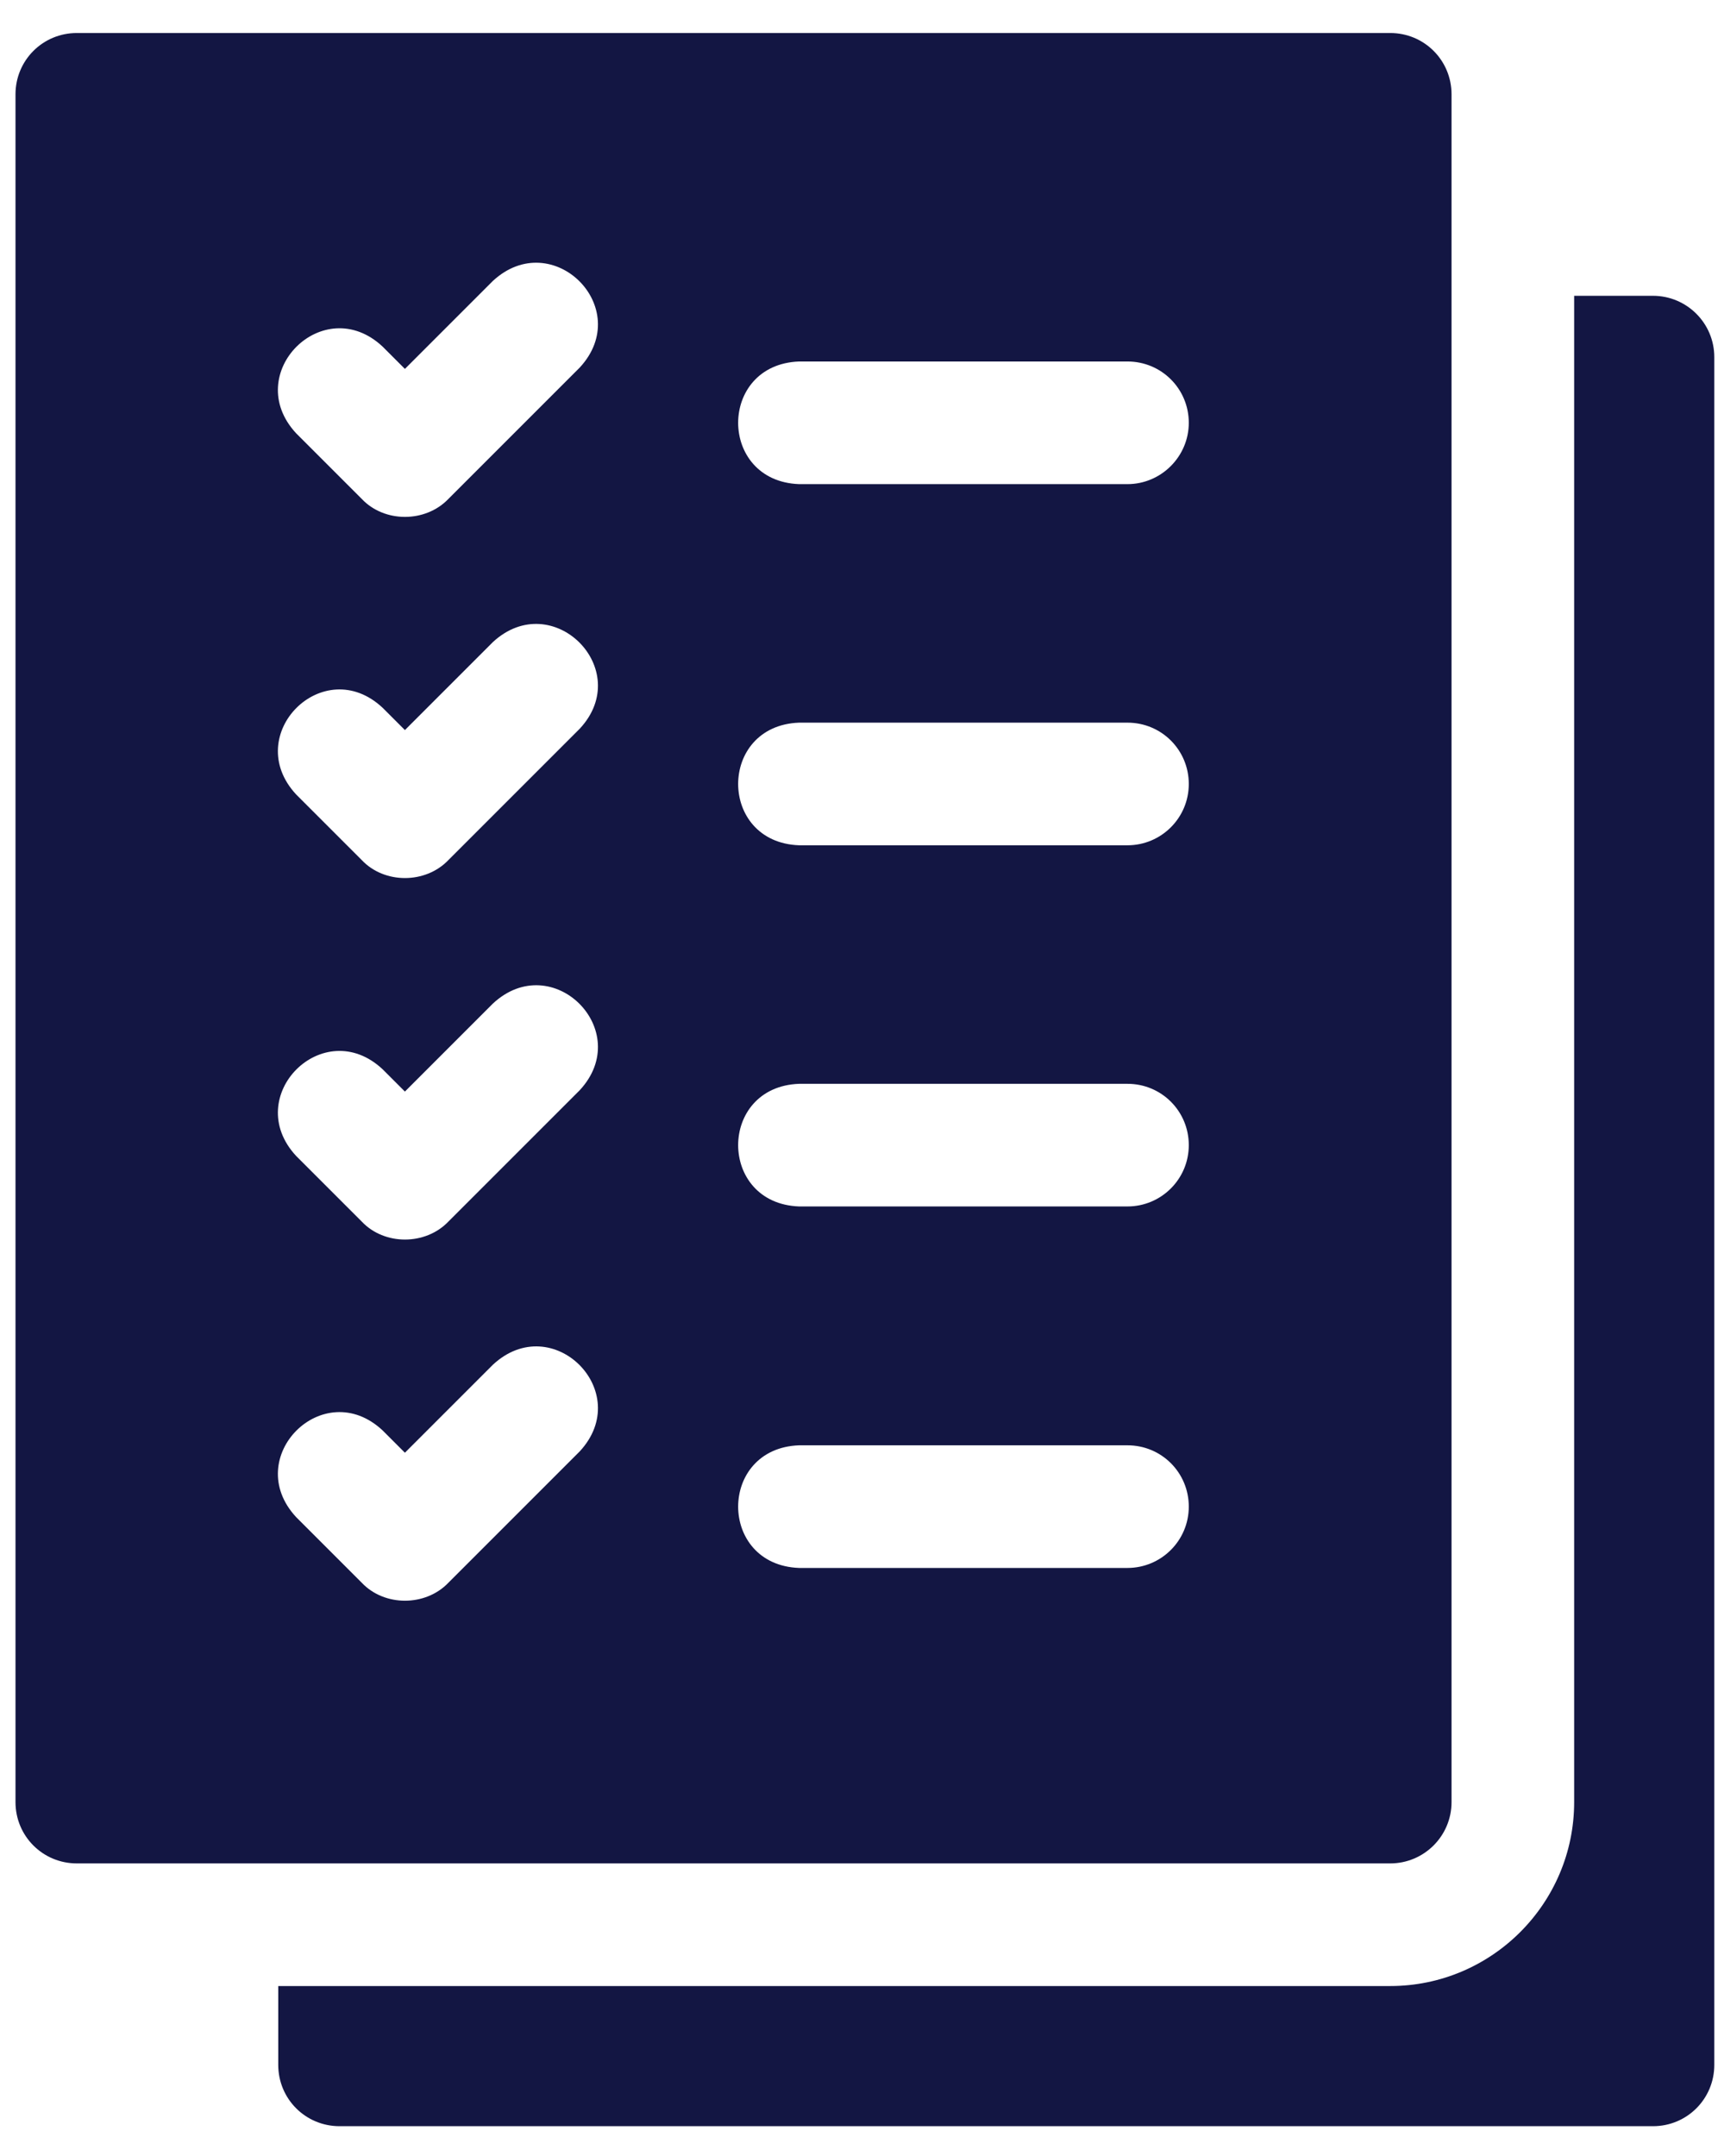
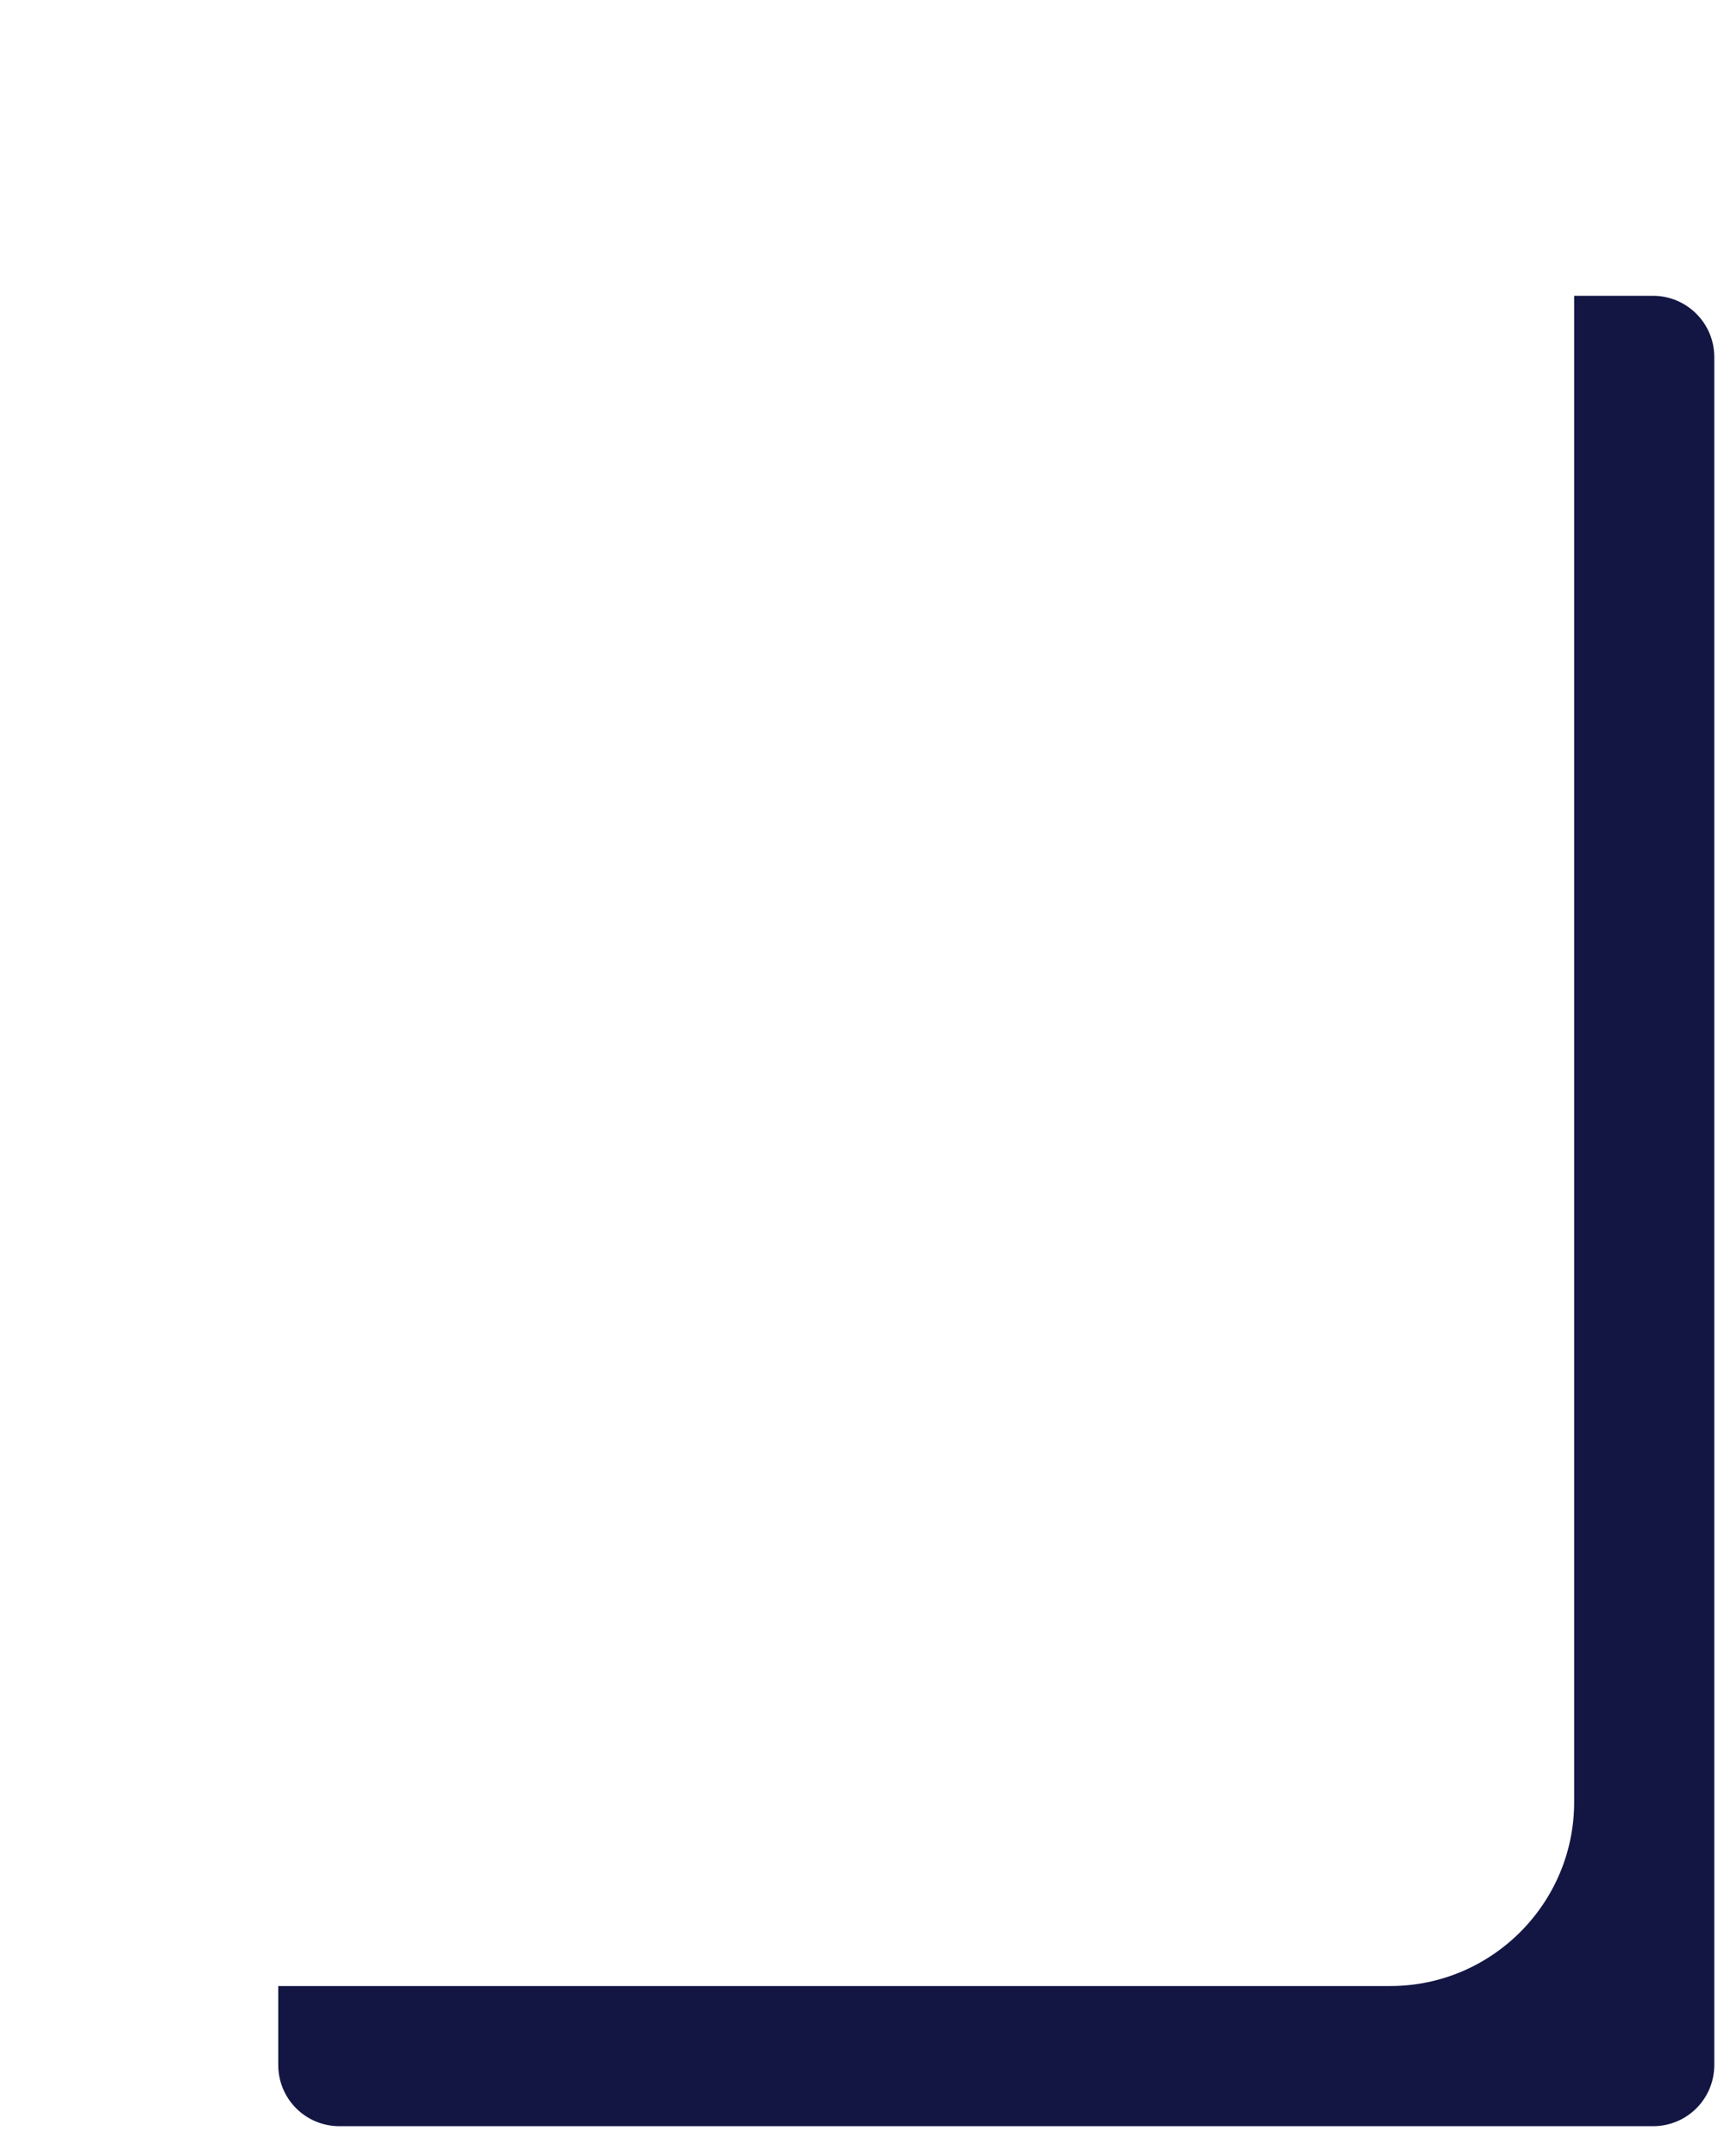
<svg xmlns="http://www.w3.org/2000/svg" width="51" height="64" viewBox="0 0 51 64" fill="none">
  <path d="M49.07 8.78H46.73V53.49C46.73 56.5 44.28 58.95 41.27 58.95H8.26V61.29C8.26 62.3 9.07 63.11 10.08 63.11H49.07C50.08 63.11 50.89 62.3 50.89 61.29V10.6C50.89 9.59 50.07 8.78 49.07 8.78Z" fill="#131643" />
-   <path d="M43.09 53.49V2.8C43.09 1.79 42.28 0.98 41.27 0.98H2.28C1.27 0.98 0.46 1.79 0.46 2.8V53.49C0.46 54.5 1.27 55.31 2.28 55.31H41.27C42.27 55.31 43.09 54.5 43.09 53.49ZM17.21 43.08L13.31 46.98C12.63 47.69 11.41 47.69 10.74 46.98L8.79 45.03C7.15 43.26 9.6 40.81 11.36 42.46L12.02 43.12L14.63 40.51C16.4 38.86 18.85 41.31 17.21 43.08ZM17.21 32.36L13.31 36.26C12.63 36.97 11.41 36.97 10.74 36.26L8.79 34.31C7.15 32.54 9.6 30.09 11.36 31.74L12.02 32.4L14.63 29.79C16.4 28.14 18.85 30.59 17.21 32.36ZM17.21 21.63L13.31 25.53C12.63 26.24 11.41 26.24 10.74 25.53L8.79 23.58C7.15 21.81 9.6 19.36 11.36 21.01L12.02 21.67L14.63 19.06C16.4 17.42 18.85 19.87 17.21 21.63ZM17.21 10.91L13.31 14.81C12.63 15.52 11.41 15.52 10.74 14.81L8.79 12.86C7.15 11.09 9.6 8.64 11.36 10.29L12.02 10.95L14.63 8.34C16.4 6.7 18.85 9.14 17.21 10.91ZM33.47 46.54H23.72C21.31 46.45 21.31 42.99 23.72 42.9H33.47C34.48 42.9 35.29 43.71 35.29 44.72C35.29 45.73 34.47 46.54 33.47 46.54ZM33.47 35.81H23.72C21.31 35.72 21.31 32.26 23.72 32.17H33.47C34.48 32.17 35.29 32.98 35.29 33.99C35.29 35 34.47 35.81 33.47 35.81ZM33.47 25.09H23.72C21.31 25 21.31 21.54 23.72 21.45H33.47C34.48 21.45 35.29 22.26 35.29 23.27C35.29 24.28 34.47 25.09 33.47 25.09ZM33.47 14.37H23.72C21.31 14.28 21.31 10.82 23.72 10.73H33.47C34.48 10.73 35.29 11.54 35.29 12.55C35.29 13.55 34.47 14.37 33.47 14.37Z" fill="#131643" />
</svg>